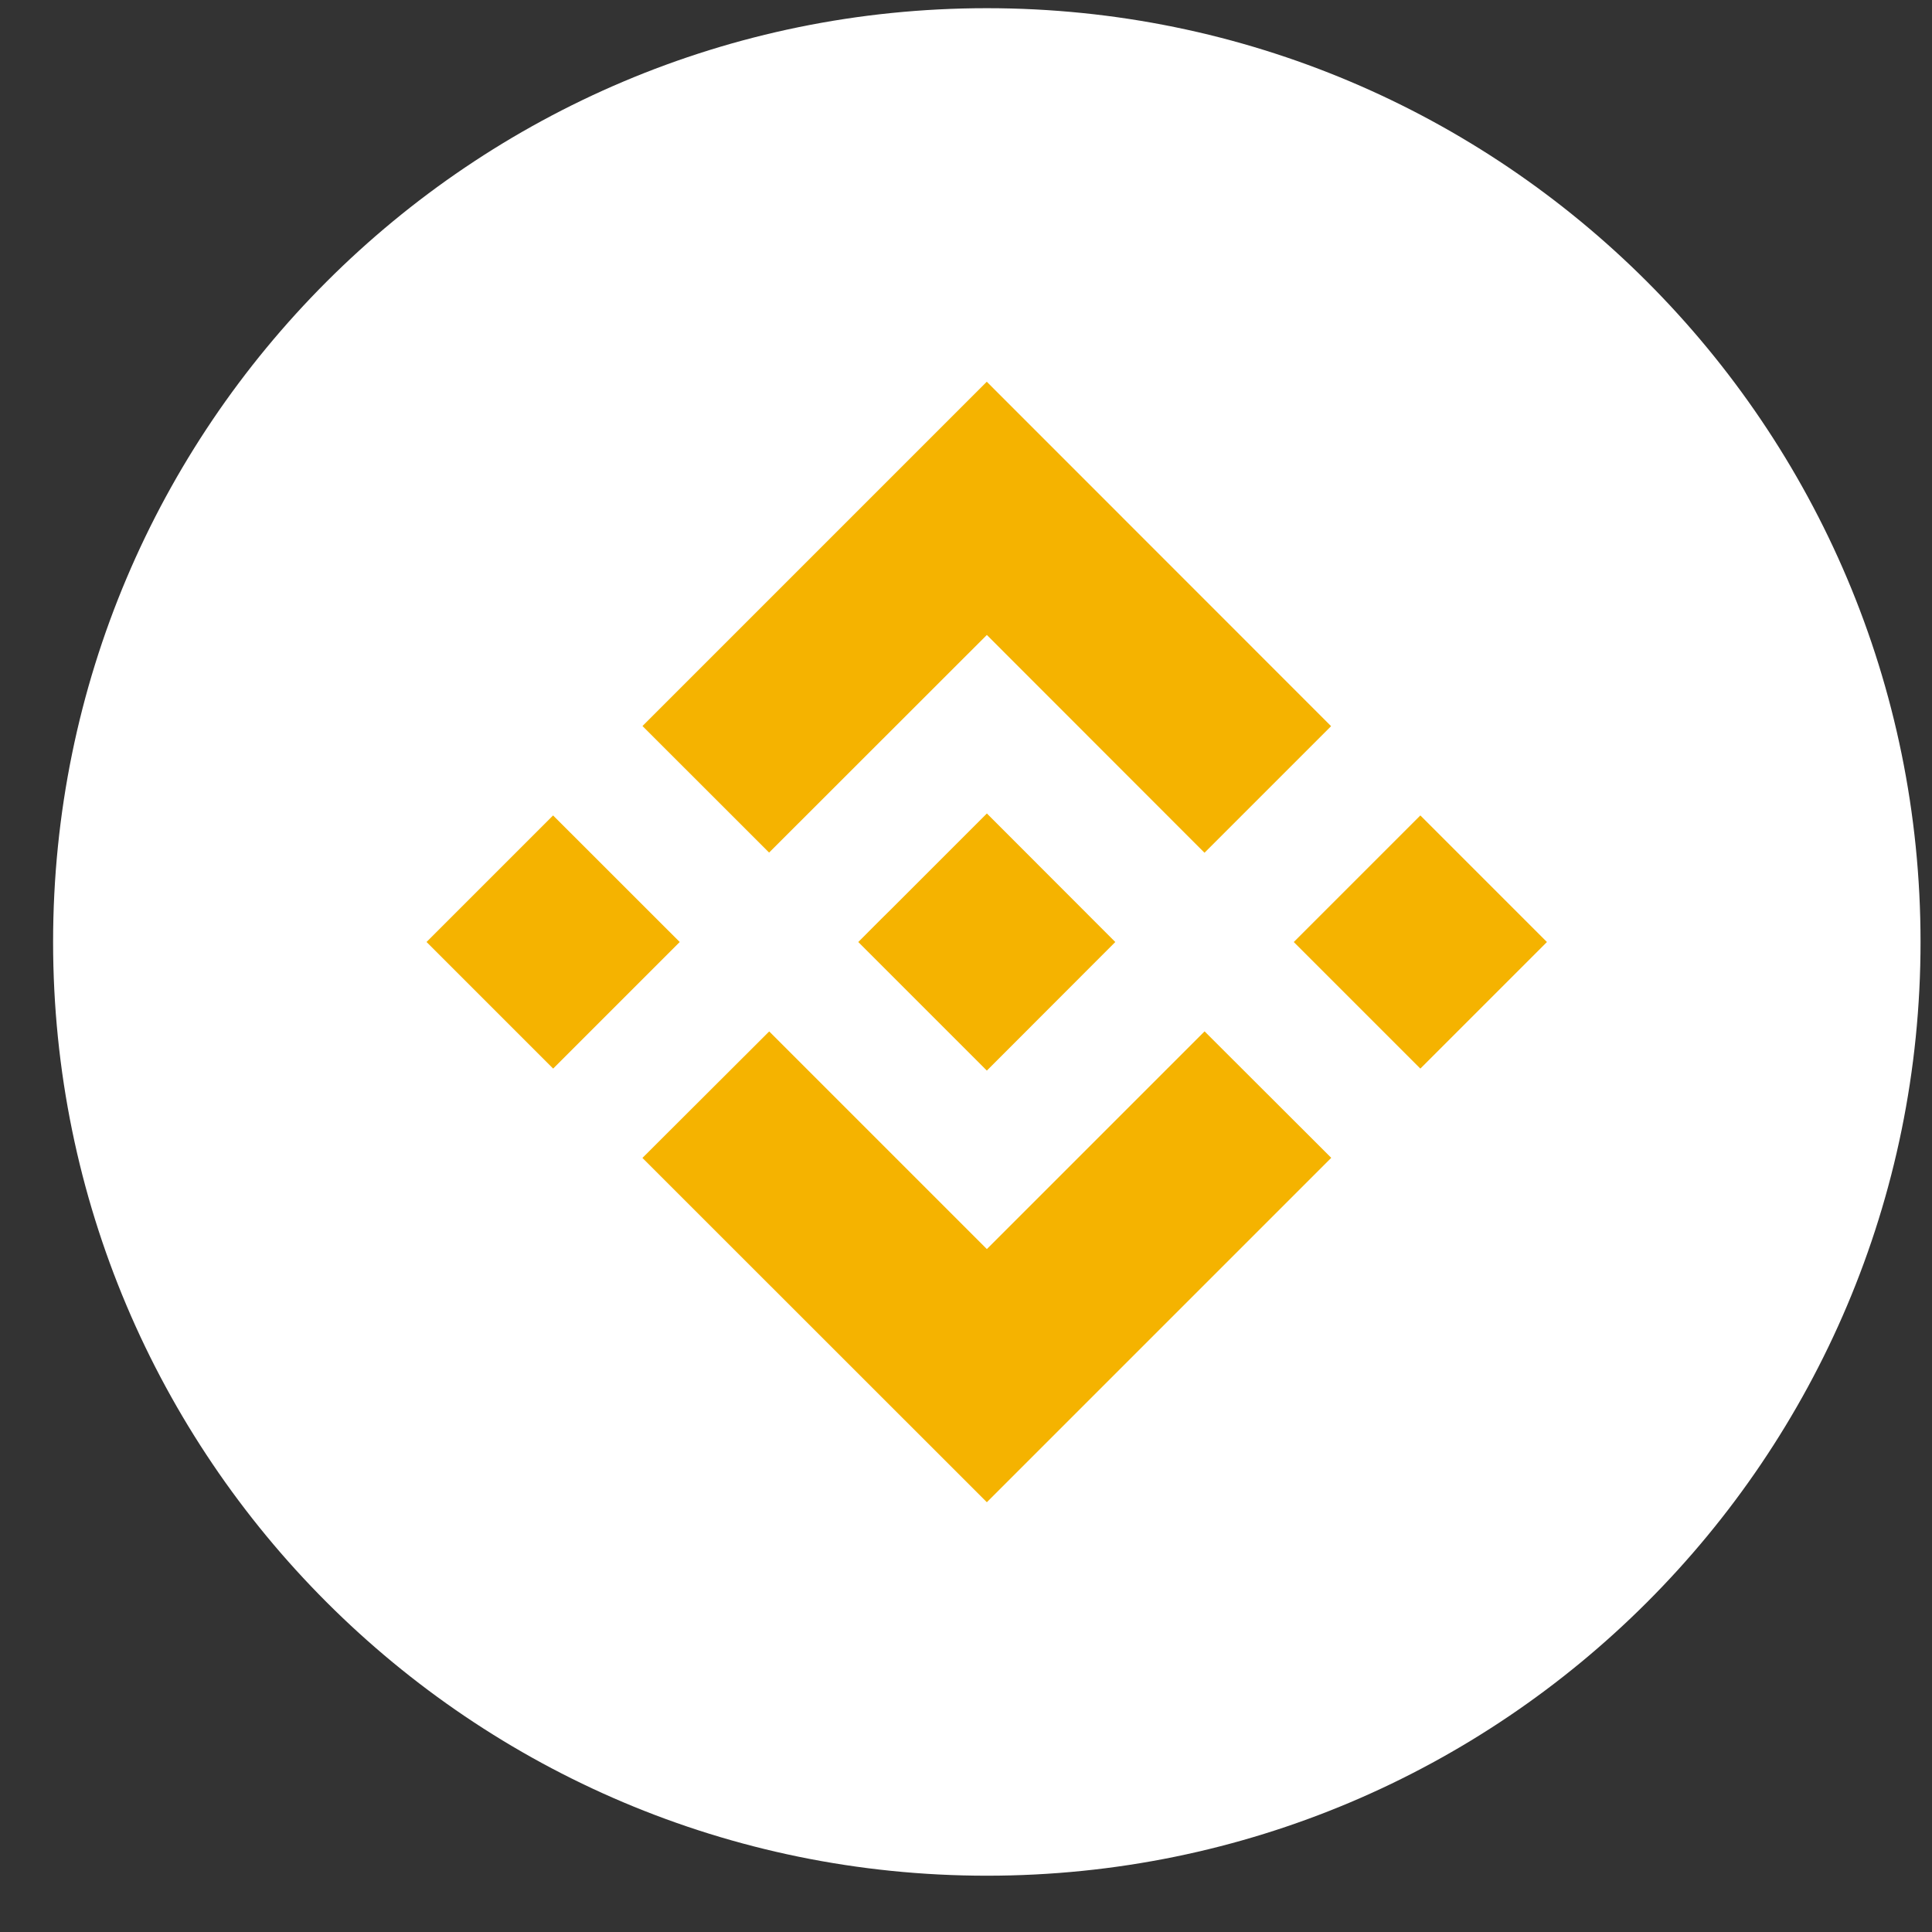
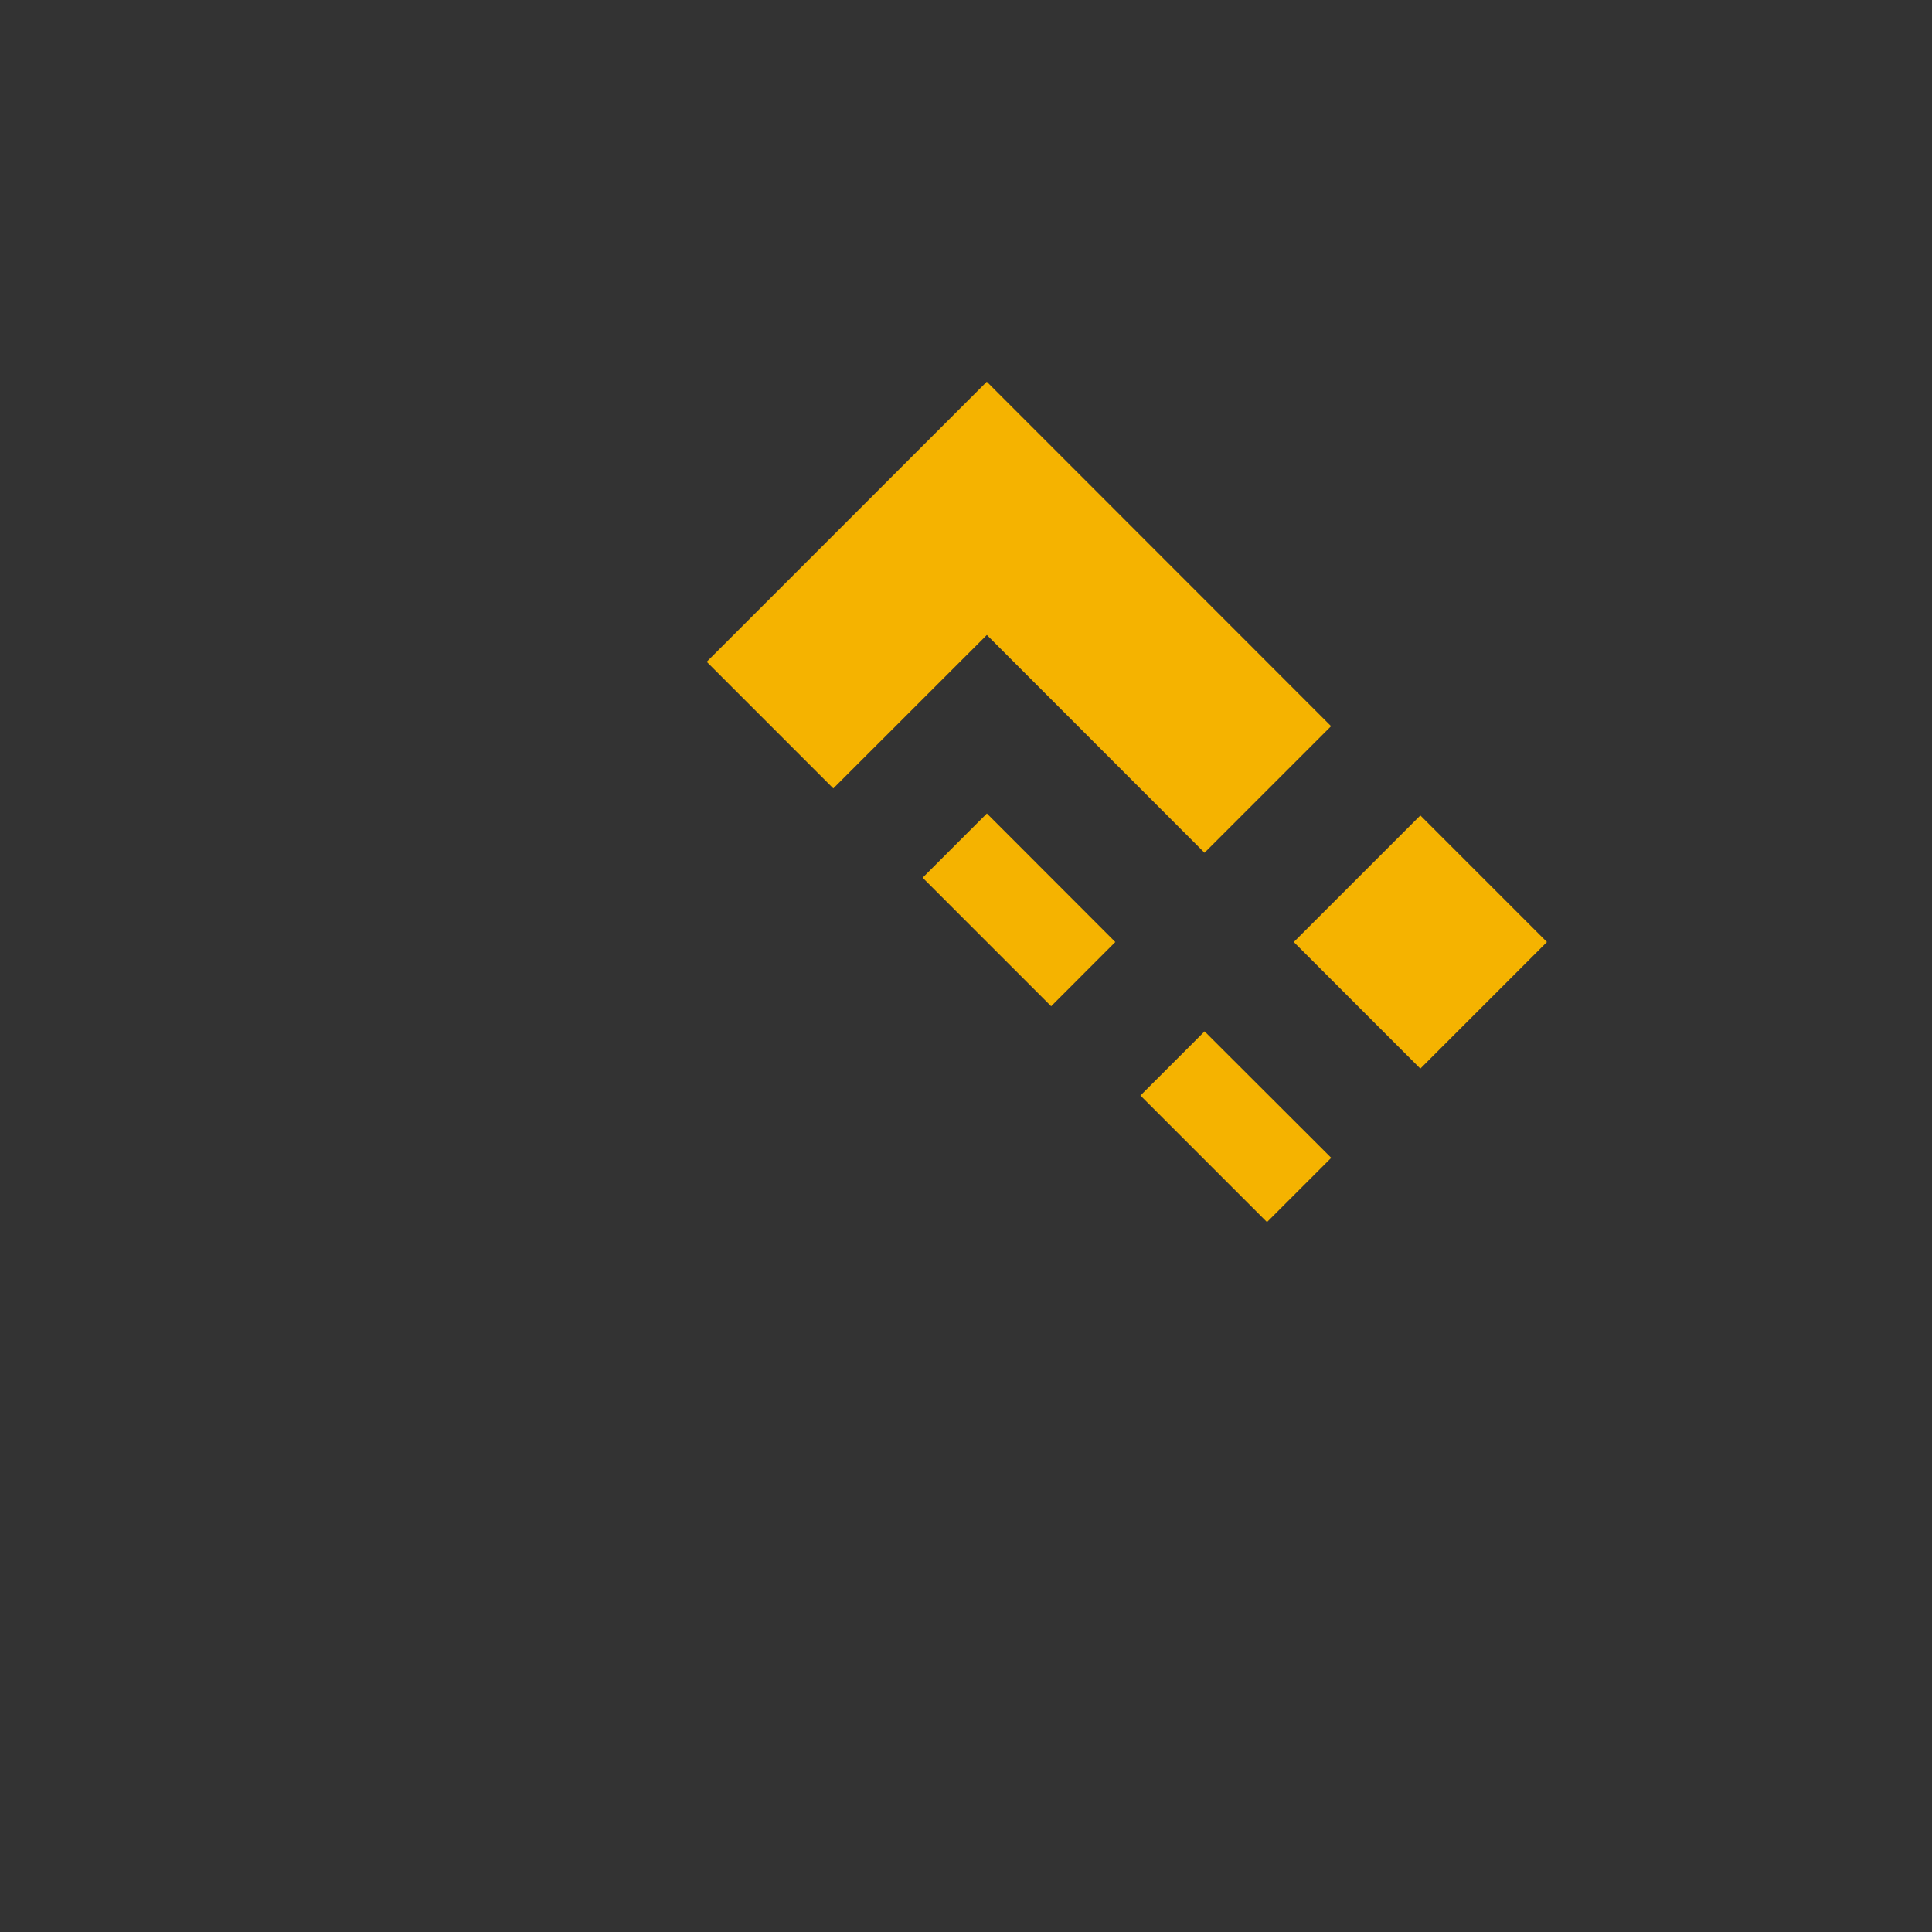
<svg xmlns="http://www.w3.org/2000/svg" width="29" height="29" fill="none">
  <rect width="100%" height="100%" fill="#333333" stroke="none" />
  <g clip-path="url(#clip0_500_6234)">
-     <path d="M28.828 14.139c0-7.74-6.275-14.016-14.015-14.016C7.072.123.797 6.398.797 14.139c0 7.74 6.275 14.016 14.016 14.016 7.74 0 14.015-6.275 14.015-14.016z" fill="#fff" />
    <path fill-rule="evenodd" clip-rule="evenodd" d="M11.546 12.796l3.267-3.265L18.08 12.8l1.9-1.9-5.168-5.17-5.168 5.168 1.901 1.9zM6.402 14.14l1.9-1.9 1.901 1.9-1.9 1.9-1.9-1.9zm8.411 4.609l-3.267-3.267-1.903 1.899.002.002 5.168 5.166 5.168-5.168.001-.002-1.901-1.898-3.268 3.268zm4.607-4.609l1.9-1.9 1.9 1.9-1.9 1.9-1.9-1.9zm-4.607-1.93l1.928 1.93h.001-.001l-1.928 1.93-1.927-1.927-.003-.004.003-.002.337-.338.165-.163 1.425-1.425z" fill="#F5B300" />
  </g>
  <defs>
    <clipPath id="clip0_500_6234">
-       <path fill="#fff" transform="translate(.797 .123)" d="M0 0h28.032v28.032H0z" />
+       <path fill="#fff" transform="translate(.797 .123)" d="M0 0h28.032v28.032z" />
    </clipPath>
  </defs>
</svg>